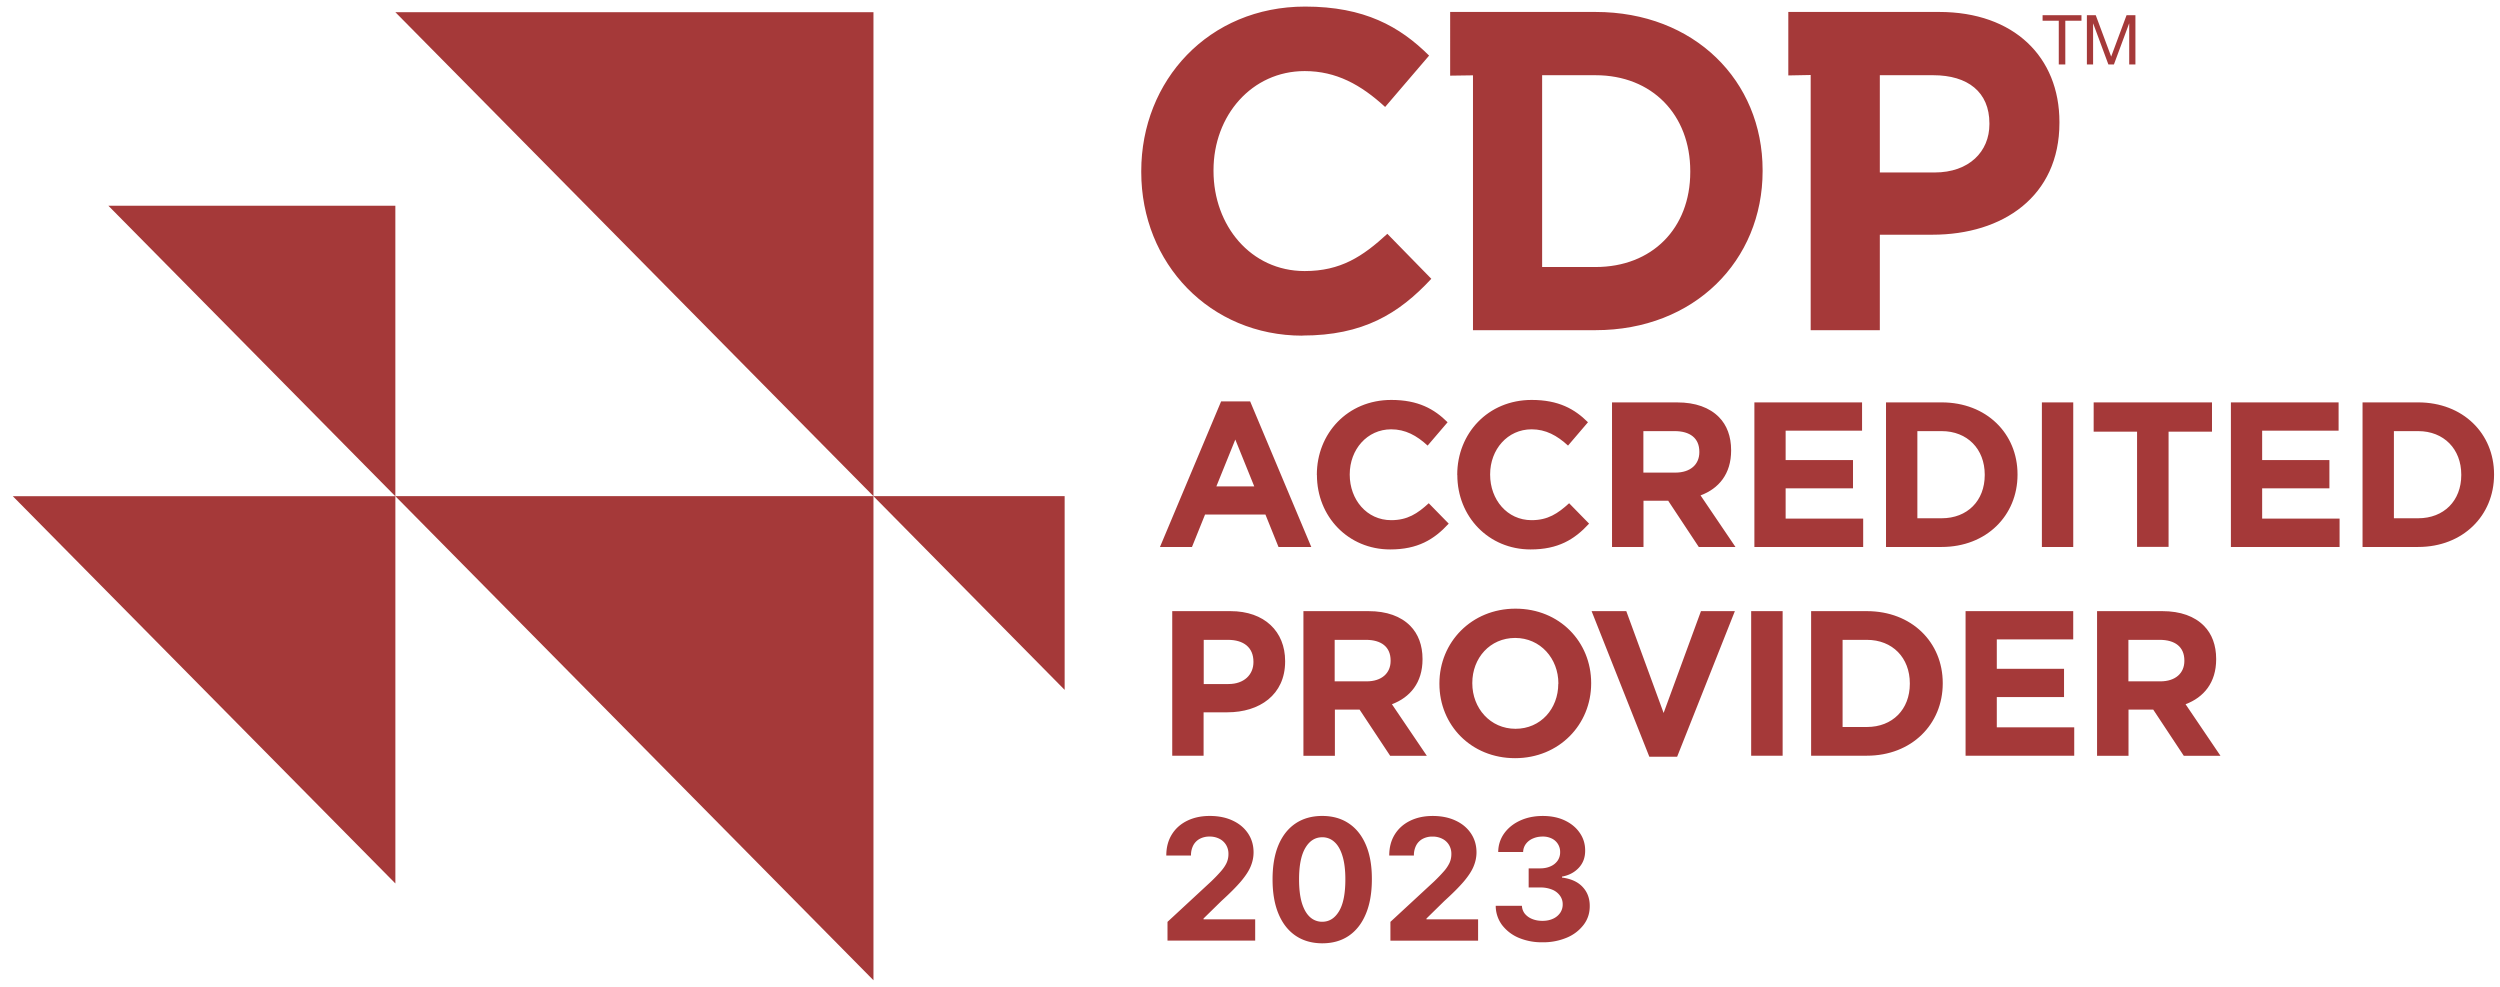
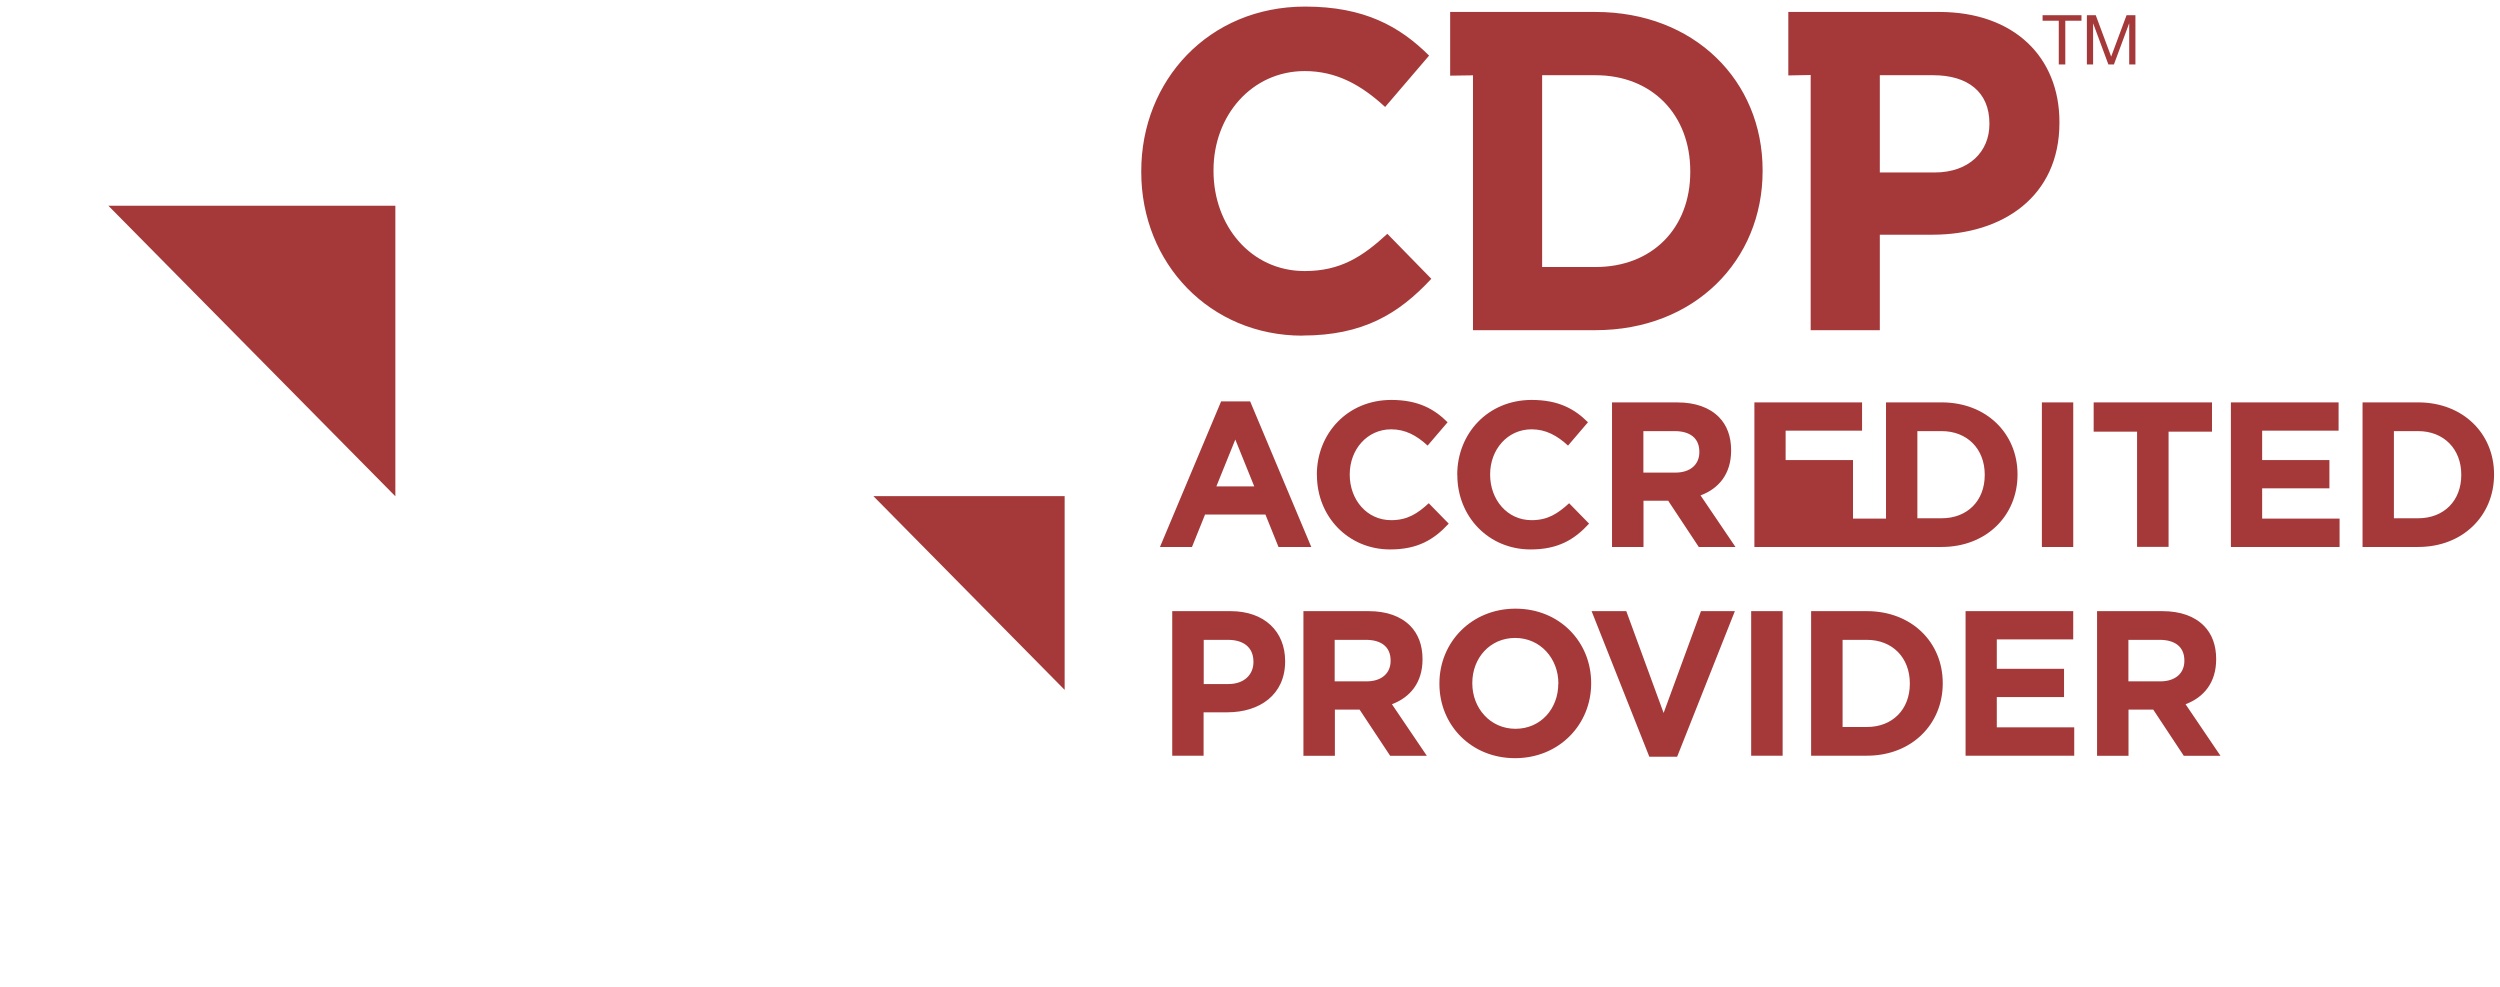
<svg xmlns="http://www.w3.org/2000/svg" width="114" height="45" fill="none">
-   <path fill="#A53939" d="M85.72 7.864V3.43h2.436c1.576 0 2.561.767 2.561 2.194v.041c0 1.243-.92 2.2-2.5 2.2H85.72Zm-3.152 7.192h3.152v-4.353h2.395c3.213 0 5.795-1.744 5.795-5.1v-.04c0-2.962-2.071-5.018-5.487-5.018h-6.876V3.44l1.02-.02v11.64-.004Zm-12.247-2.88V3.43h2.435c2.582 0 4.32 1.805 4.32 4.373v.04c0 2.573-1.743 4.333-4.32 4.333h-2.435Zm-3.153 2.88h5.588c4.507 0 7.619-3.171 7.619-7.253v-.041c0-4.082-3.112-7.217-7.619-7.217h-6.629V3.45l1.041-.015v11.62Zm-7.78.245c2.763 0 4.4-.992 5.88-2.588l-2.005-2.051c-1.127 1.038-2.132 1.698-3.77 1.698-2.455 0-4.157-2.071-4.157-4.562v-.041c0-2.486 1.743-4.516 4.158-4.516 1.434 0 2.561.619 3.668 1.636l2.005-2.342C63.834 1.21 62.217.3 59.514.3c-4.4 0-7.473 3.375-7.473 7.503v.04c0 4.17 3.133 7.463 7.352 7.463M57.194 22.18l-.864-2.137-.864 2.137h1.728Zm-1.506-3.876h1.319l2.788 6.639H58.3l-.596-1.479H54.95l-.596 1.479h-1.46l2.789-6.64h.005ZM60.048 21.664v-.02c0-1.872 1.394-3.407 3.395-3.407 1.228 0 1.96.415 2.567 1.018l-.91 1.064c-.5-.46-1.015-.742-1.662-.742-1.096 0-1.89.92-1.89 2.051v.02c0 1.131.773 2.072 1.89 2.072.743 0 1.202-.302 1.713-.772l.91.93c-.668.727-1.416 1.177-2.669 1.177-1.914 0-3.34-1.498-3.34-3.391M66.45 21.664v-.02c0-1.872 1.394-3.407 3.395-3.407 1.228 0 1.96.415 2.566 1.018l-.909 1.064c-.5-.46-1.015-.742-1.662-.742-1.097 0-1.89.92-1.89 2.051v.02c0 1.131.773 2.072 1.89 2.072.742 0 1.197-.302 1.712-.772l.91.93c-.667.727-1.415 1.177-2.668 1.177-1.915 0-3.34-1.498-3.34-3.391M76.393 21.551c.697 0 1.097-.378 1.097-.93V20.6c0-.624-.43-.941-1.127-.941h-1.425v1.892H76.393Zm-2.885-3.201h2.976c.829 0 1.47.235 1.9.67.364.368.555.884.555 1.508v.02c0 1.065-.565 1.735-1.394 2.042l1.592 2.352h-1.673l-1.394-2.107h-1.127v2.107h-1.435V18.35ZM80 18.35h4.91v1.288h-3.485v1.34h3.072v1.29h-3.072v1.38h3.536v1.294H80V18.35ZM88.539 23.633c1.172 0 1.965-.798 1.965-1.97v-.02c0-1.166-.793-1.984-1.965-1.984h-1.107v3.974h1.107Zm-2.537-5.284h2.537c2.046 0 3.46 1.422 3.46 3.279v.02c0 1.857-1.414 3.294-3.46 3.294h-2.537V18.35ZM93.11 18.35h1.43v6.592h-1.43V18.35ZM97.451 19.684h-1.98V18.35h5.396v1.335h-1.98v5.253H97.45v-5.253ZM101.729 18.35h4.911v1.288h-3.486v1.34h3.067v1.29h-3.067v1.38h3.531v1.294h-4.956V18.35ZM110.268 23.633c1.172 0 1.966-.798 1.966-1.97v-.02c0-1.166-.794-1.984-1.966-1.984h-1.106v3.974h1.106Zm-2.536-5.284h2.536c2.046 0 3.461 1.422 3.461 3.279v.02c0 1.857-1.415 3.294-3.461 3.294h-2.536V18.35ZM56.02 31.192c.718 0 1.137-.435 1.137-.997v-.02c0-.65-.444-.998-1.162-.998H54.89v2.015h1.137-.005Zm-2.566-3.324h2.658c1.55 0 2.49.93 2.49 2.276v.02c0 1.524-1.172 2.317-2.632 2.317h-1.086v1.98h-1.43v-6.593ZM62.316 31.07c.697 0 1.096-.38 1.096-.931v-.021c0-.624-.43-.941-1.127-.941h-1.424v1.892H62.316Zm-2.885-3.202h2.976c.828 0 1.47.235 1.9.67.363.368.56.884.56 1.508v.02c0 1.065-.566 1.735-1.395 2.047l1.592 2.352h-1.672l-1.395-2.107h-1.126v2.108h-1.435v-6.593l-.005-.005ZM71.062 31.182v-.02c0-1.13-.818-2.072-1.97-2.072-1.152 0-1.955.92-1.955 2.051v.02c0 1.131.818 2.072 1.97 2.072 1.152 0 1.95-.92 1.95-2.05m-5.42 0v-.021c0-1.872 1.46-3.407 3.47-3.407 2.011 0 3.45 1.514 3.45 3.391v.02c0 1.873-1.46 3.407-3.47 3.407-2.01 0-3.45-1.514-3.45-3.39ZM72.577 27.868h1.582l1.702 4.644 1.703-4.644h1.546l-2.632 6.638h-1.269l-2.632-6.638ZM79.853 27.868h1.435v6.592h-1.435v-6.592ZM85.128 33.151c1.172 0 1.96-.803 1.96-1.97v-.02c0-1.166-.788-1.984-1.96-1.984h-1.106v3.974h1.106Zm-2.541-5.283h2.541c2.046 0 3.461 1.421 3.461 3.278v.02c0 1.857-1.415 3.294-3.46 3.294h-2.542v-6.592ZM89.629 27.868h4.91v1.289h-3.485v1.34h3.066v1.288h-3.066v1.381h3.531v1.294H89.63v-6.592ZM98.51 31.07c.698 0 1.097-.38 1.097-.931v-.021c0-.624-.43-.941-1.127-.941h-1.425v1.892H98.51Zm-2.885-3.202h2.976c.829 0 1.471.235 1.9.67.364.368.556.884.556 1.508v.02c0 1.065-.566 1.735-1.395 2.047l1.592 2.352h-1.673l-1.394-2.107H97.06v2.108h-1.434v-6.598ZM93.88.944h-.738v-.25h1.773v.25h-.737v1.995h-.298V.944ZM95.162.693h.404l.703 1.888.702-1.888h.404V2.94h-.283V1.072h-.005l-.692 1.867h-.253l-.692-1.867h-.005v1.867h-.283V.693Z" />
-   <path fill="#A53939" fill-rule="evenodd" d="M39.83.556v22.07L18.027.555H39.83Z" clip-rule="evenodd" />
-   <path fill="#A53939" fill-rule="evenodd" d="M39.83 22.625V44.7L18.027 22.625H39.83Z" clip-rule="evenodd" />
-   <path fill="#A53939" fill-rule="evenodd" d="M18.029 22.625v17.661L.583 22.626h17.446Z" clip-rule="evenodd" />
+   <path fill="#A53939" d="M85.72 7.864V3.43h2.436c1.576 0 2.561.767 2.561 2.194v.041c0 1.243-.92 2.2-2.5 2.2H85.72Zm-3.152 7.192h3.152v-4.353h2.395c3.213 0 5.795-1.744 5.795-5.1v-.04c0-2.962-2.071-5.018-5.487-5.018h-6.876V3.44l1.02-.02v11.64-.004Zm-12.247-2.88V3.43h2.435c2.582 0 4.32 1.805 4.32 4.373v.04c0 2.573-1.743 4.333-4.32 4.333h-2.435Zm-3.153 2.88h5.588c4.507 0 7.619-3.171 7.619-7.253v-.041c0-4.082-3.112-7.217-7.619-7.217h-6.629V3.45l1.041-.015v11.62Zm-7.78.245c2.763 0 4.4-.992 5.88-2.588l-2.005-2.051c-1.127 1.038-2.132 1.698-3.77 1.698-2.455 0-4.157-2.071-4.157-4.562v-.041c0-2.486 1.743-4.516 4.158-4.516 1.434 0 2.561.619 3.668 1.636l2.005-2.342C63.834 1.21 62.217.3 59.514.3c-4.4 0-7.473 3.375-7.473 7.503v.04c0 4.17 3.133 7.463 7.352 7.463M57.194 22.18l-.864-2.137-.864 2.137h1.728Zm-1.506-3.876h1.319l2.788 6.639H58.3l-.596-1.479H54.95l-.596 1.479h-1.46l2.789-6.64h.005ZM60.048 21.664v-.02c0-1.872 1.394-3.407 3.395-3.407 1.228 0 1.96.415 2.567 1.018l-.91 1.064c-.5-.46-1.015-.742-1.662-.742-1.096 0-1.89.92-1.89 2.051v.02c0 1.131.773 2.072 1.89 2.072.743 0 1.202-.302 1.713-.772l.91.93c-.668.727-1.416 1.177-2.669 1.177-1.914 0-3.34-1.498-3.34-3.391M66.45 21.664v-.02c0-1.872 1.394-3.407 3.395-3.407 1.228 0 1.96.415 2.566 1.018l-.909 1.064c-.5-.46-1.015-.742-1.662-.742-1.097 0-1.89.92-1.89 2.051v.02c0 1.131.773 2.072 1.89 2.072.742 0 1.197-.302 1.712-.772l.91.93c-.667.727-1.415 1.177-2.668 1.177-1.915 0-3.34-1.498-3.34-3.391M76.393 21.551c.697 0 1.097-.378 1.097-.93V20.6c0-.624-.43-.941-1.127-.941h-1.425v1.892H76.393Zm-2.885-3.201h2.976c.829 0 1.47.235 1.9.67.364.368.555.884.555 1.508v.02c0 1.065-.565 1.735-1.394 2.042l1.592 2.352h-1.673l-1.394-2.107h-1.127v2.107h-1.435V18.35ZM80 18.35h4.91v1.288h-3.485v1.34h3.072v1.29v1.38h3.536v1.294H80V18.35ZM88.539 23.633c1.172 0 1.965-.798 1.965-1.97v-.02c0-1.166-.793-1.984-1.965-1.984h-1.107v3.974h1.107Zm-2.537-5.284h2.537c2.046 0 3.46 1.422 3.46 3.279v.02c0 1.857-1.414 3.294-3.46 3.294h-2.537V18.35ZM93.11 18.35h1.43v6.592h-1.43V18.35ZM97.451 19.684h-1.98V18.35h5.396v1.335h-1.98v5.253H97.45v-5.253ZM101.729 18.35h4.911v1.288h-3.486v1.34h3.067v1.29h-3.067v1.38h3.531v1.294h-4.956V18.35ZM110.268 23.633c1.172 0 1.966-.798 1.966-1.97v-.02c0-1.166-.794-1.984-1.966-1.984h-1.106v3.974h1.106Zm-2.536-5.284h2.536c2.046 0 3.461 1.422 3.461 3.279v.02c0 1.857-1.415 3.294-3.461 3.294h-2.536V18.35ZM56.02 31.192c.718 0 1.137-.435 1.137-.997v-.02c0-.65-.444-.998-1.162-.998H54.89v2.015h1.137-.005Zm-2.566-3.324h2.658c1.55 0 2.49.93 2.49 2.276v.02c0 1.524-1.172 2.317-2.632 2.317h-1.086v1.98h-1.43v-6.593ZM62.316 31.07c.697 0 1.096-.38 1.096-.931v-.021c0-.624-.43-.941-1.127-.941h-1.424v1.892H62.316Zm-2.885-3.202h2.976c.828 0 1.47.235 1.9.67.363.368.56.884.56 1.508v.02c0 1.065-.566 1.735-1.395 2.047l1.592 2.352h-1.672l-1.395-2.107h-1.126v2.108h-1.435v-6.593l-.005-.005ZM71.062 31.182v-.02c0-1.13-.818-2.072-1.97-2.072-1.152 0-1.955.92-1.955 2.051v.02c0 1.131.818 2.072 1.97 2.072 1.152 0 1.95-.92 1.95-2.05m-5.42 0v-.021c0-1.872 1.46-3.407 3.47-3.407 2.011 0 3.45 1.514 3.45 3.391v.02c0 1.873-1.46 3.407-3.47 3.407-2.01 0-3.45-1.514-3.45-3.39ZM72.577 27.868h1.582l1.702 4.644 1.703-4.644h1.546l-2.632 6.638h-1.269l-2.632-6.638ZM79.853 27.868h1.435v6.592h-1.435v-6.592ZM85.128 33.151c1.172 0 1.96-.803 1.96-1.97v-.02c0-1.166-.788-1.984-1.96-1.984h-1.106v3.974h1.106Zm-2.541-5.283h2.541c2.046 0 3.461 1.421 3.461 3.278v.02c0 1.857-1.415 3.294-3.46 3.294h-2.542v-6.592ZM89.629 27.868h4.91v1.289h-3.485v1.34h3.066v1.288h-3.066v1.381h3.531v1.294H89.63v-6.592ZM98.51 31.07c.698 0 1.097-.38 1.097-.931v-.021c0-.624-.43-.941-1.127-.941h-1.425v1.892H98.51Zm-2.885-3.202h2.976c.829 0 1.471.235 1.9.67.364.368.556.884.556 1.508v.02c0 1.065-.566 1.735-1.395 2.047l1.592 2.352h-1.673l-1.394-2.107H97.06v2.108h-1.434v-6.598ZM93.88.944h-.738v-.25h1.773v.25h-.737v1.995h-.298V.944ZM95.162.693h.404l.703 1.888.702-1.888h.404V2.94h-.283V1.072h-.005l-.692 1.867h-.253l-.692-1.867h-.005v1.867h-.283V.693Z" />
  <path fill="#A53939" fill-rule="evenodd" d="M18.028 9.383V22.63L4.943 9.383h13.085ZM48.548 22.625v8.833l-8.72-8.833h8.72Z" clip-rule="evenodd" />
-   <path fill="#A53939" d="M53.238 42.892v-.855l1.996-1.848c.17-.164.312-.312.427-.443.117-.132.206-.26.266-.386a.958.958 0 0 0 .09-.414.78.78 0 0 0-.112-.424.737.737 0 0 0-.307-.277.96.96 0 0 0-.44-.098.928.928 0 0 0-.45.104.718.718 0 0 0-.295.298.969.969 0 0 0-.104.463h-1.126c0-.367.083-.686.25-.956.165-.27.398-.479.697-.627.3-.148.645-.222 1.035-.222.402 0 .752.072 1.05.214.299.14.531.336.697.586.167.25.25.537.25.86 0 .212-.042.42-.126.627-.082.206-.23.435-.441.687-.212.25-.51.55-.895.9l-.82.803v.038h2.356v.97h-3.998ZM60.294 43.015c-.471-.002-.877-.118-1.216-.348-.338-.23-.598-.563-.78-1-.181-.435-.27-.96-.269-1.574 0-.611.09-1.132.271-1.563.183-.43.443-.758.78-.983.34-.226.744-.34 1.214-.34.469 0 .872.114 1.21.34.34.226.6.555.783.986.182.429.273.949.27 1.56 0 .616-.09 1.141-.273 1.578-.18.436-.44.769-.777 1-.338.23-.743.344-1.213.344Zm0-.983c.32 0 .577-.161.769-.485.192-.323.286-.807.285-1.454 0-.425-.044-.779-.132-1.062-.086-.283-.208-.496-.367-.638a.8.8 0 0 0-.555-.214c-.32 0-.576.16-.767.48-.192.32-.289.797-.29 1.434 0 .431.042.79.128 1.08.088.286.211.501.37.645a.81.81 0 0 0 .559.214ZM63.403 42.892v-.855L65.4 40.19c.17-.164.312-.312.427-.443a1.68 1.68 0 0 0 .265-.386.957.957 0 0 0 .09-.414.779.779 0 0 0-.112-.424.736.736 0 0 0-.306-.277.96.96 0 0 0-.441-.098.928.928 0 0 0-.45.104.718.718 0 0 0-.295.298.969.969 0 0 0-.104.463h-1.125c0-.367.083-.686.249-.956.166-.27.399-.479.698-.627.3-.148.644-.222 1.035-.222.402 0 .751.072 1.049.214.3.14.532.336.698.586.166.25.25.537.25.86 0 .212-.043.42-.127.627-.082.206-.229.435-.44.687-.212.25-.51.55-.896.9l-.819.803v.038h2.355v.97h-3.998ZM70.333 42.968a2.69 2.69 0 0 1-1.093-.21 1.864 1.864 0 0 1-.753-.586 1.473 1.473 0 0 1-.282-.866H69.4a.623.623 0 0 0 .134.362.827.827 0 0 0 .335.238c.138.057.294.085.468.085.18 0 .34-.032.479-.096a.786.786 0 0 0 .326-.266.67.67 0 0 0 .117-.391.655.655 0 0 0-.126-.397.805.805 0 0 0-.355-.274 1.385 1.385 0 0 0-.548-.098h-.523v-.871h.523c.179 0 .337-.031.474-.093a.762.762 0 0 0 .323-.258.668.668 0 0 0 .115-.389.672.672 0 0 0-.38-.621.907.907 0 0 0-.417-.09c-.16 0-.308.029-.44.087a.77.77 0 0 0-.321.244.642.642 0 0 0-.129.372h-1.136a1.46 1.46 0 0 1 .276-.854c.18-.246.42-.439.723-.578.305-.14.65-.21 1.032-.21.387 0 .726.07 1.016.21.29.14.516.33.677.57.162.237.242.504.24.8.002.313-.095.575-.292.785-.196.21-.45.343-.764.4v.044c.412.053.726.196.942.43.217.231.325.522.323.87.002.32-.09.604-.277.852a1.852 1.852 0 0 1-.764.586 2.76 2.76 0 0 1-1.117.213Z" />
</svg>